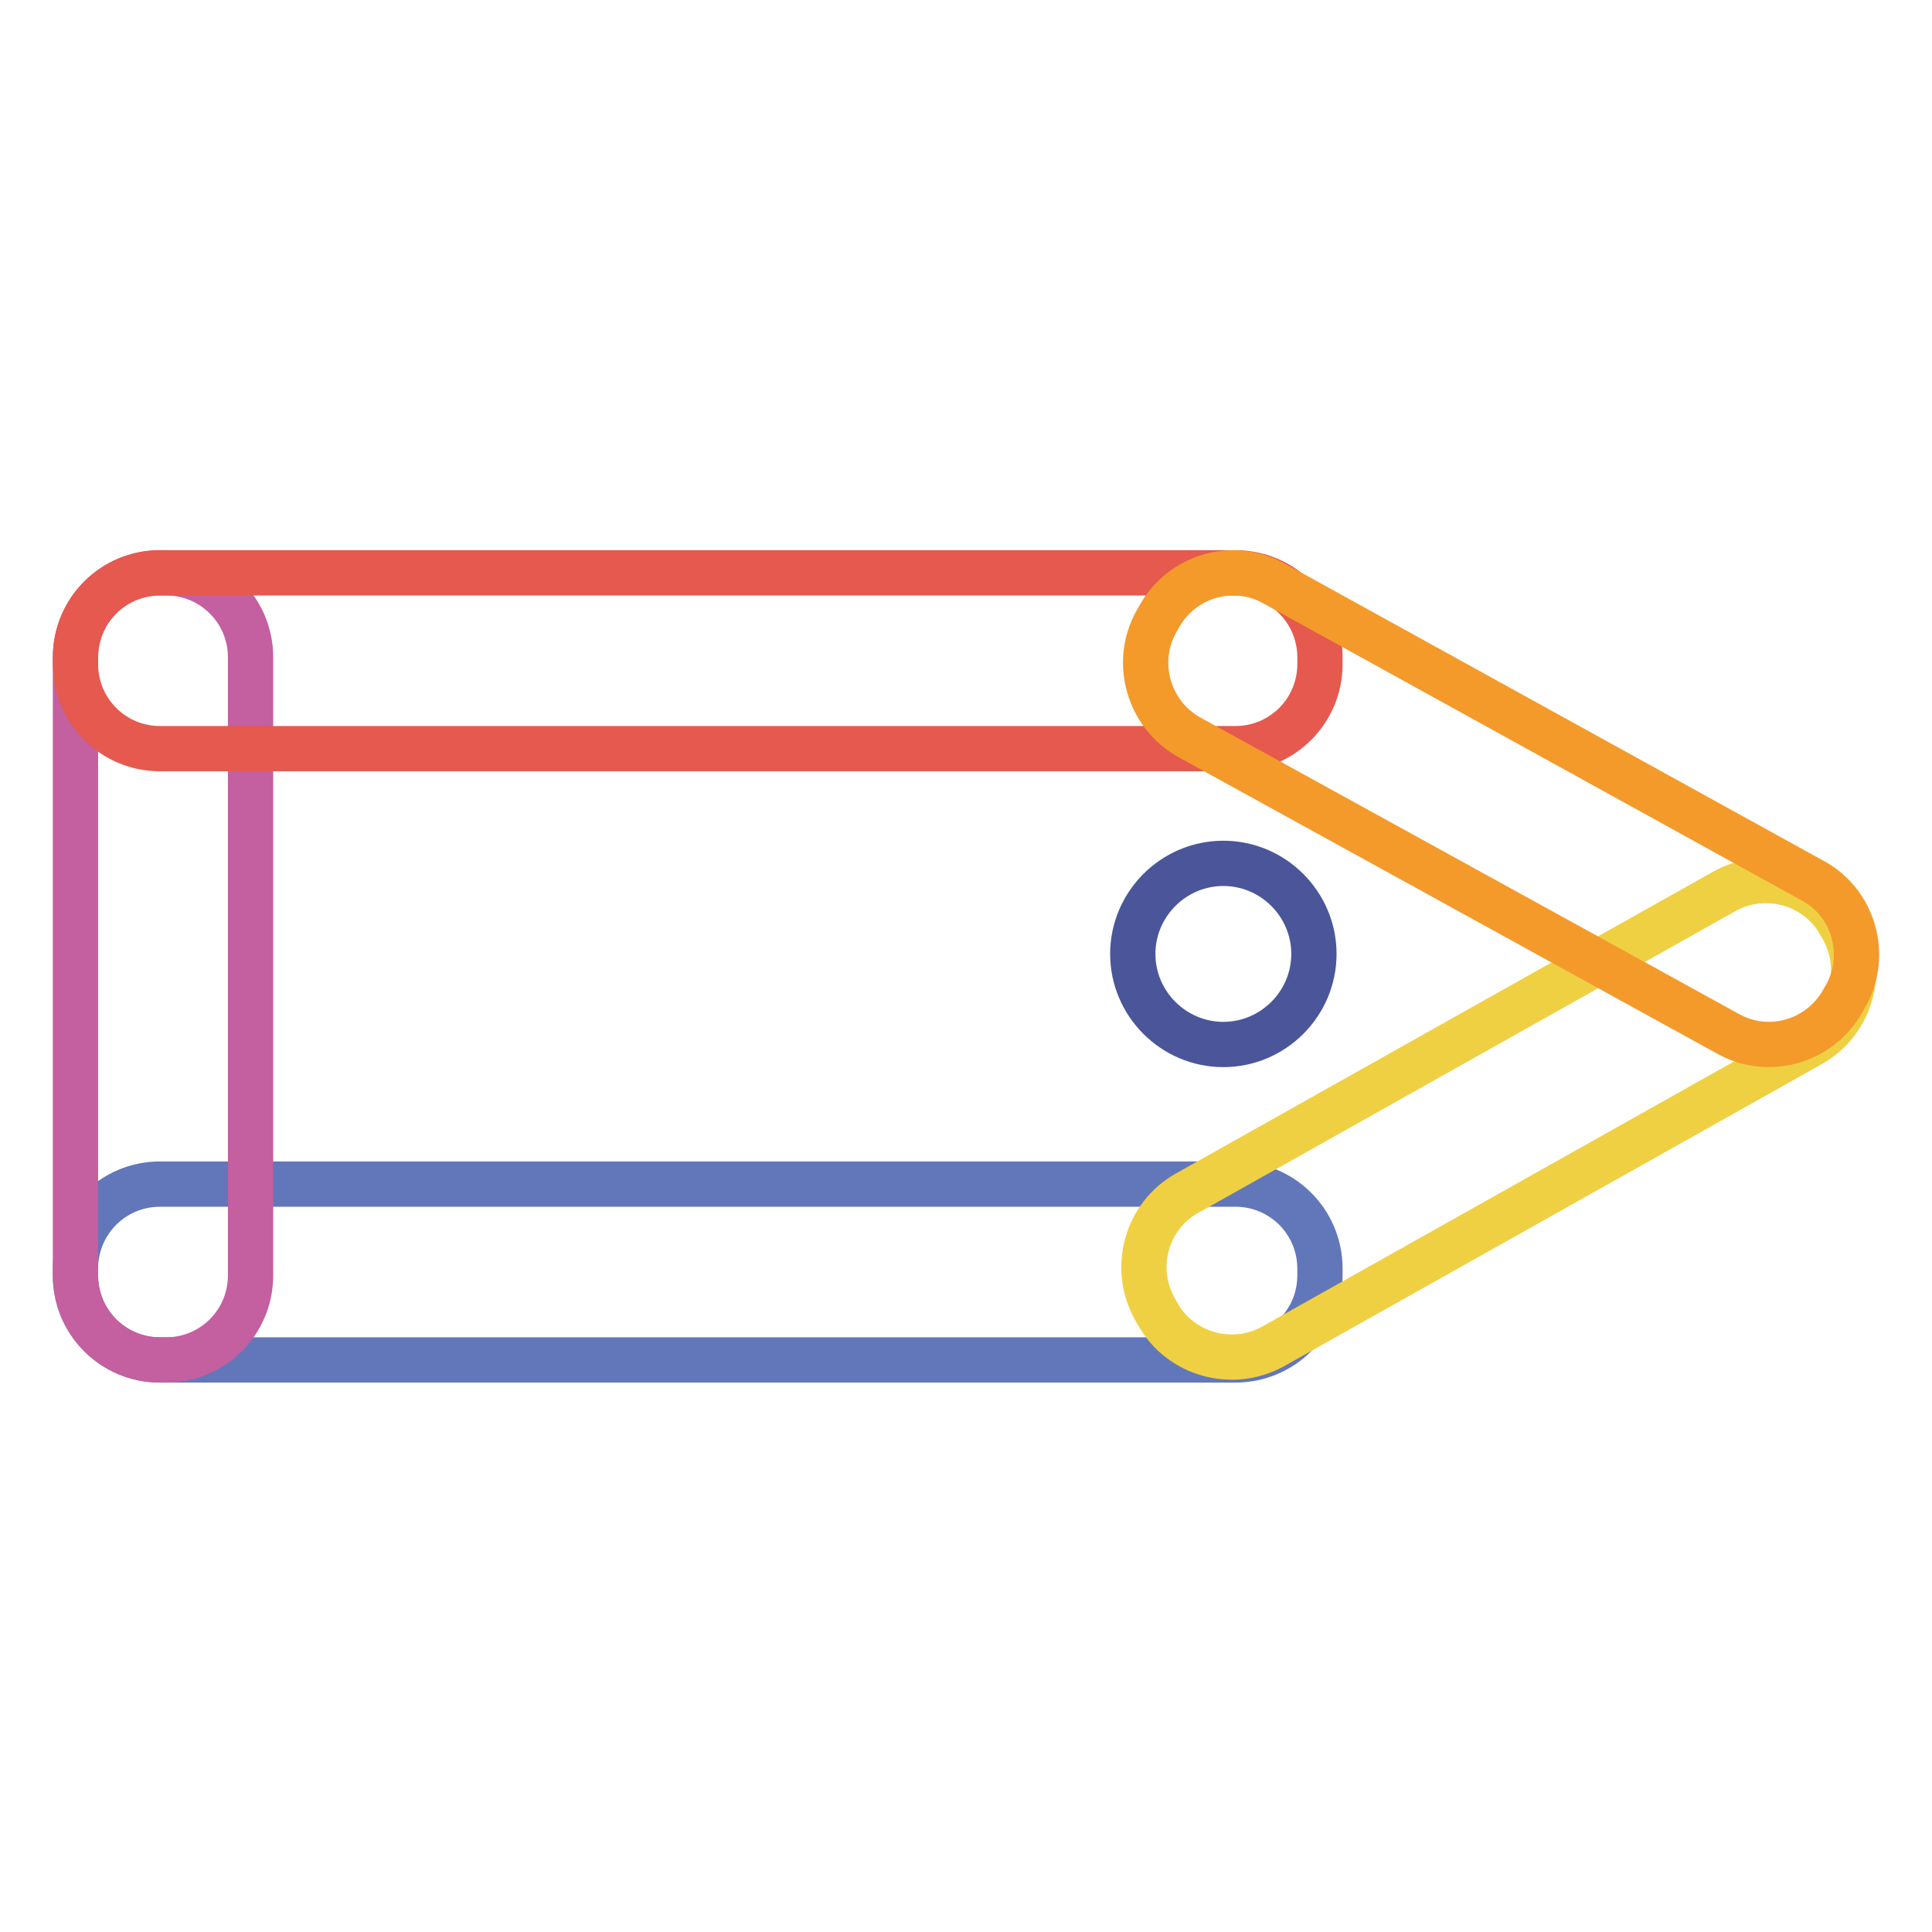
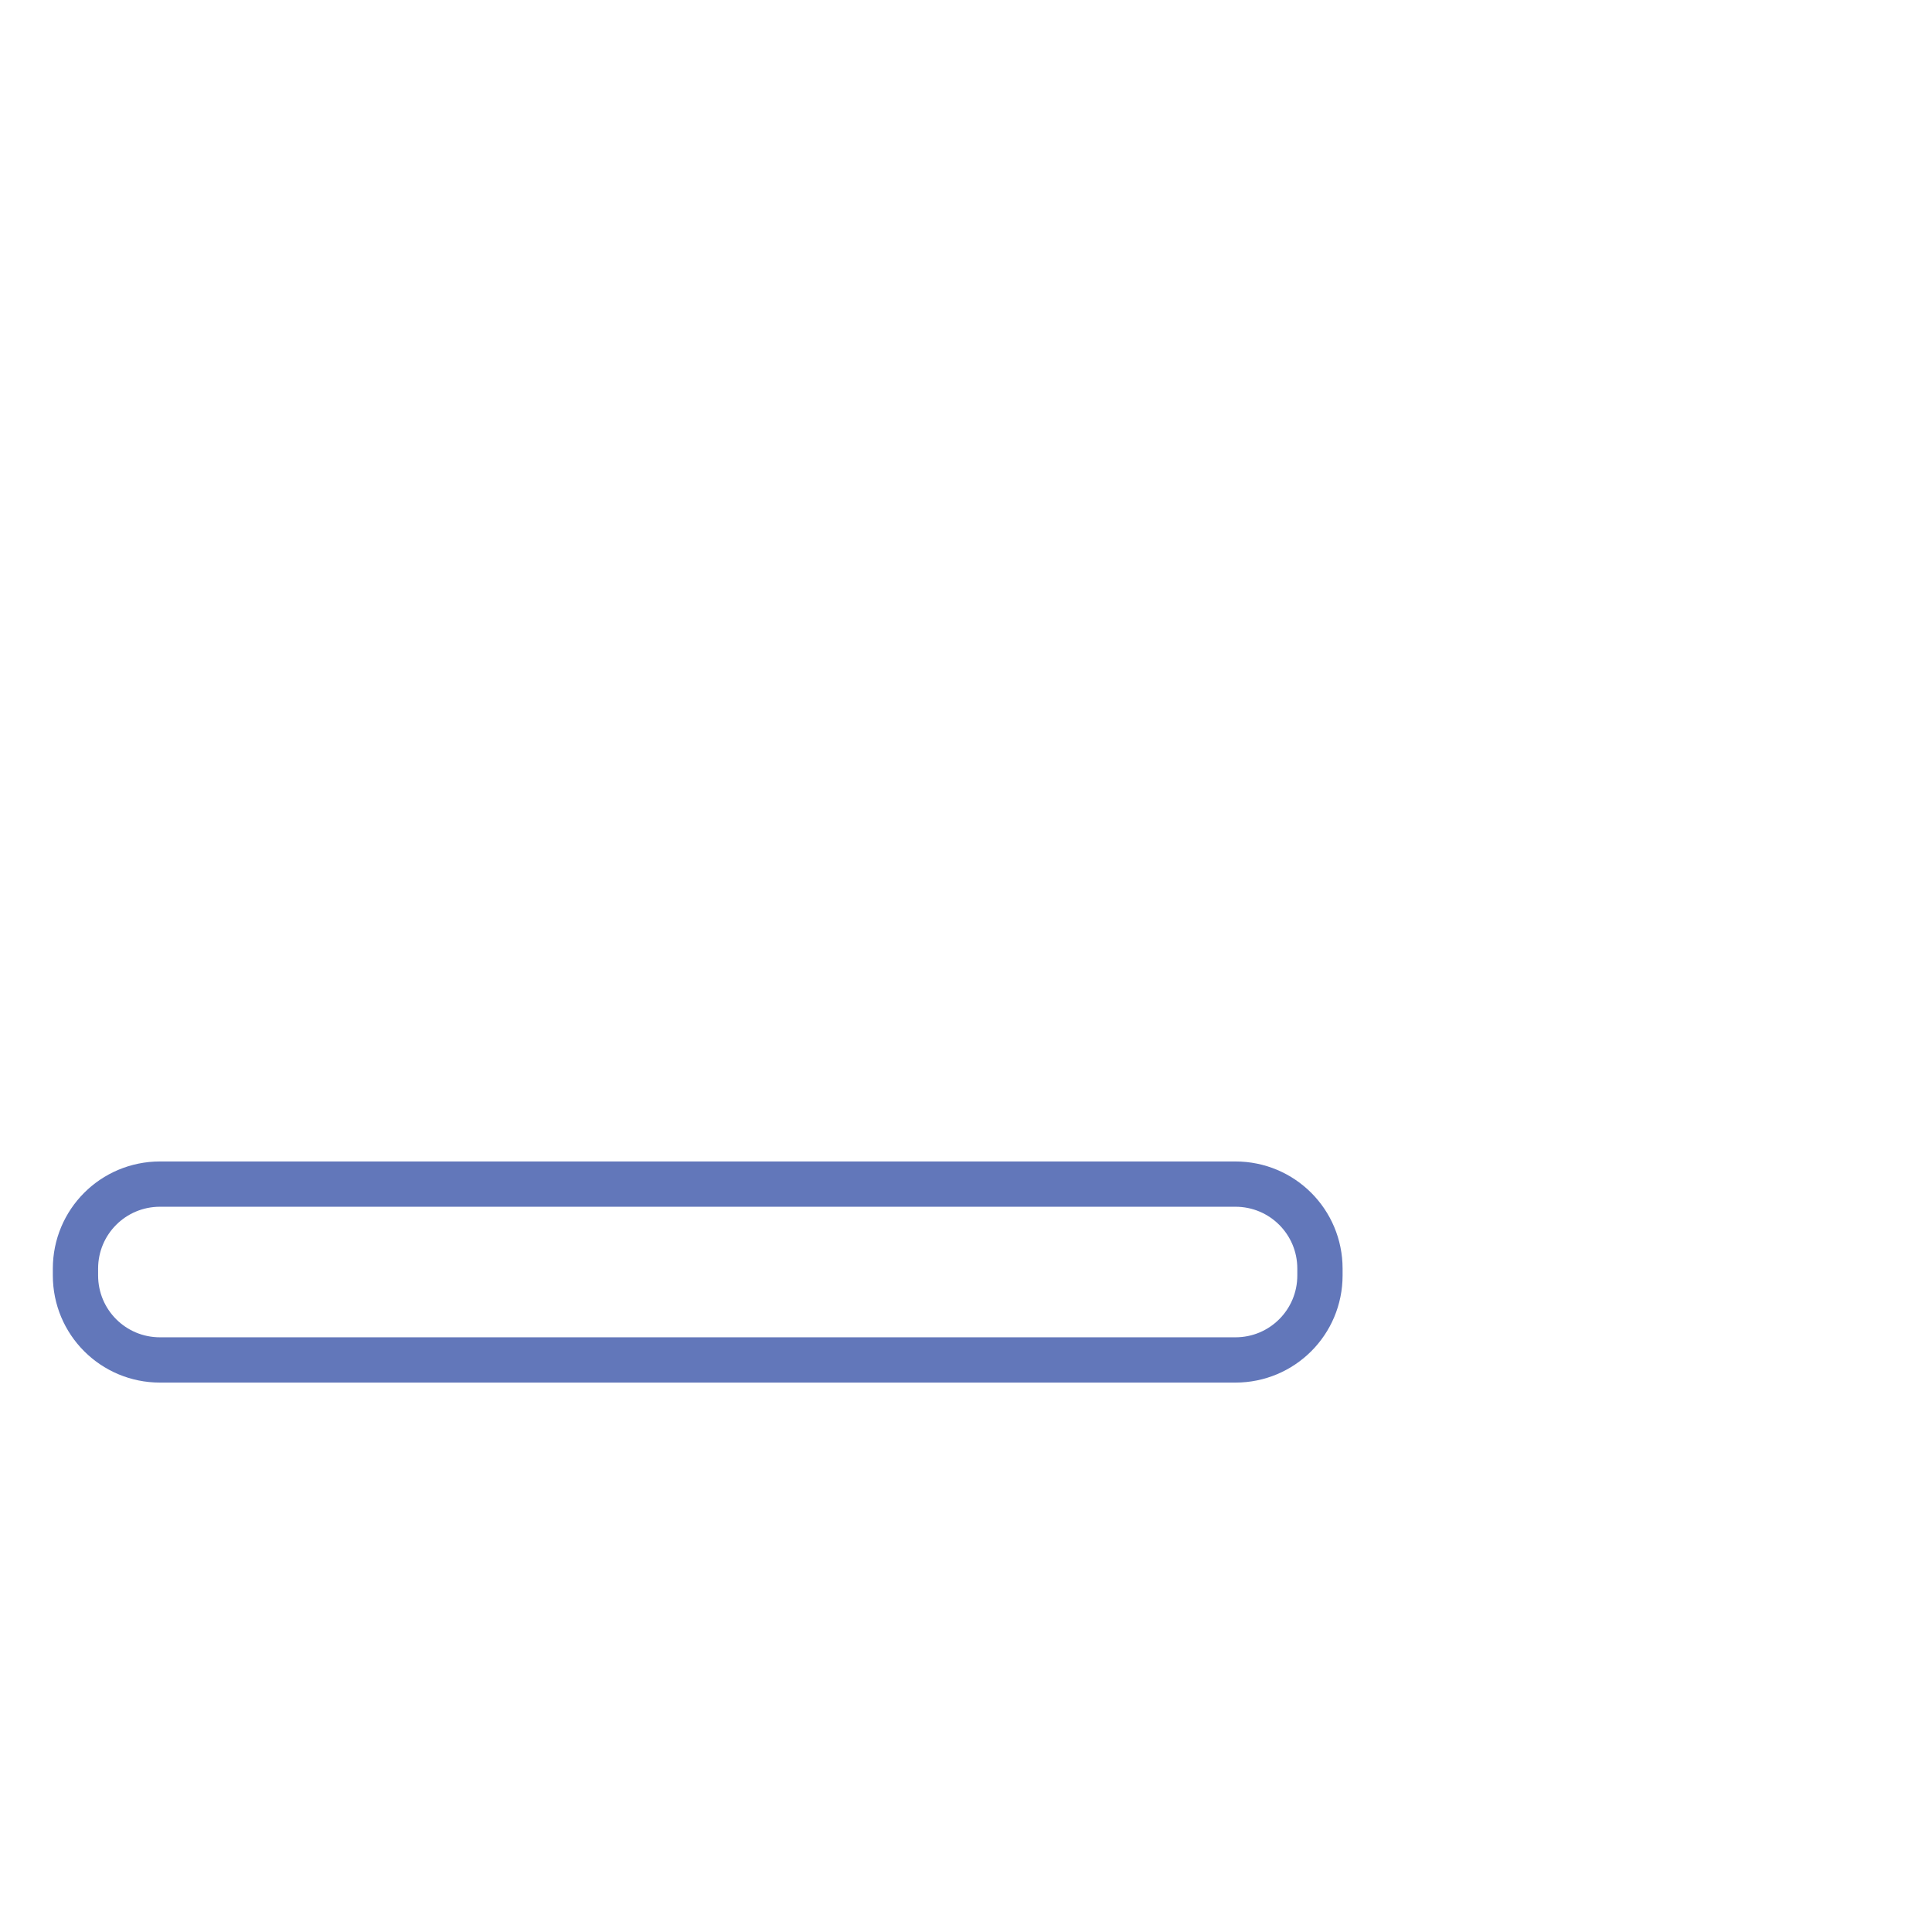
<svg xmlns="http://www.w3.org/2000/svg" version="1.1" x="0px" y="0px" viewBox="0 0 256 256" enable-background="new 0 0 256 256" xml:space="preserve">
  <g>
-     <path stroke-width="6" fill-opacity="0" stroke="#4a5699" d="M162.1,114.4c-6.6,0-12,5.4-12,12c0,6.6,5.4,12,12,12c6.6,0,12-5.4,12-12S168.7,114.4,162.1,114.4z" />
    <path stroke-width="6" fill-opacity="0" stroke="#6277ba" d="M163.7,156.9H21.2c-6.2,0-11.2,5-11.2,11.2v0.9c0,6.2,5,11.2,11.2,11.2h142.5c6.2,0,11.2-5,11.2-11.2v-0.9 C174.9,161.9,169.9,156.9,163.7,156.9L163.7,156.9z" />
-     <path stroke-width="6" fill-opacity="0" stroke="#c45fa0" d="M22,75.9h-0.8c-6.2,0-11.2,5-11.2,11.2v81.9c0,6.2,5,11.2,11.2,11.2H22c6.2,0,11.2-5,11.2-11.2V87.1 C33.2,80.9,28.2,75.9,22,75.9z" />
-     <path stroke-width="6" fill-opacity="0" stroke="#e5594f" d="M163.7,75.9H21.2c-6.2,0-11.2,5-11.2,11.2v0.9c0,6.2,5,11.2,11.2,11.2h142.5c6.2,0,11.2-5,11.2-11.2v-0.9 C174.9,80.9,169.9,75.9,163.7,75.9L163.7,75.9z" />
-     <path stroke-width="6" fill-opacity="0" stroke="#f0d043" d="M244.2,123.1l-0.4-0.7c-3-5.4-9.9-7.3-15.3-4.3l-71.2,40c-5.4,3-7.3,9.9-4.3,15.3l0.4,0.7 c3,5.4,9.9,7.3,15.3,4.3l71.2-40C245.3,135.4,247.2,128.5,244.2,123.1L244.2,123.1z" />
-     <path stroke-width="6" fill-opacity="0" stroke="#f39a2b" d="M240.2,116.7l-71.4-39.4c-5.4-3-12.2-1-15.2,4.4l-0.4,0.7c-3,5.4-1,12.3,4.4,15.3L229,137 c5.4,3,12.2,1,15.2-4.4l0.4-0.7C247.6,126.5,245.6,119.6,240.2,116.7z" />
  </g>
</svg>